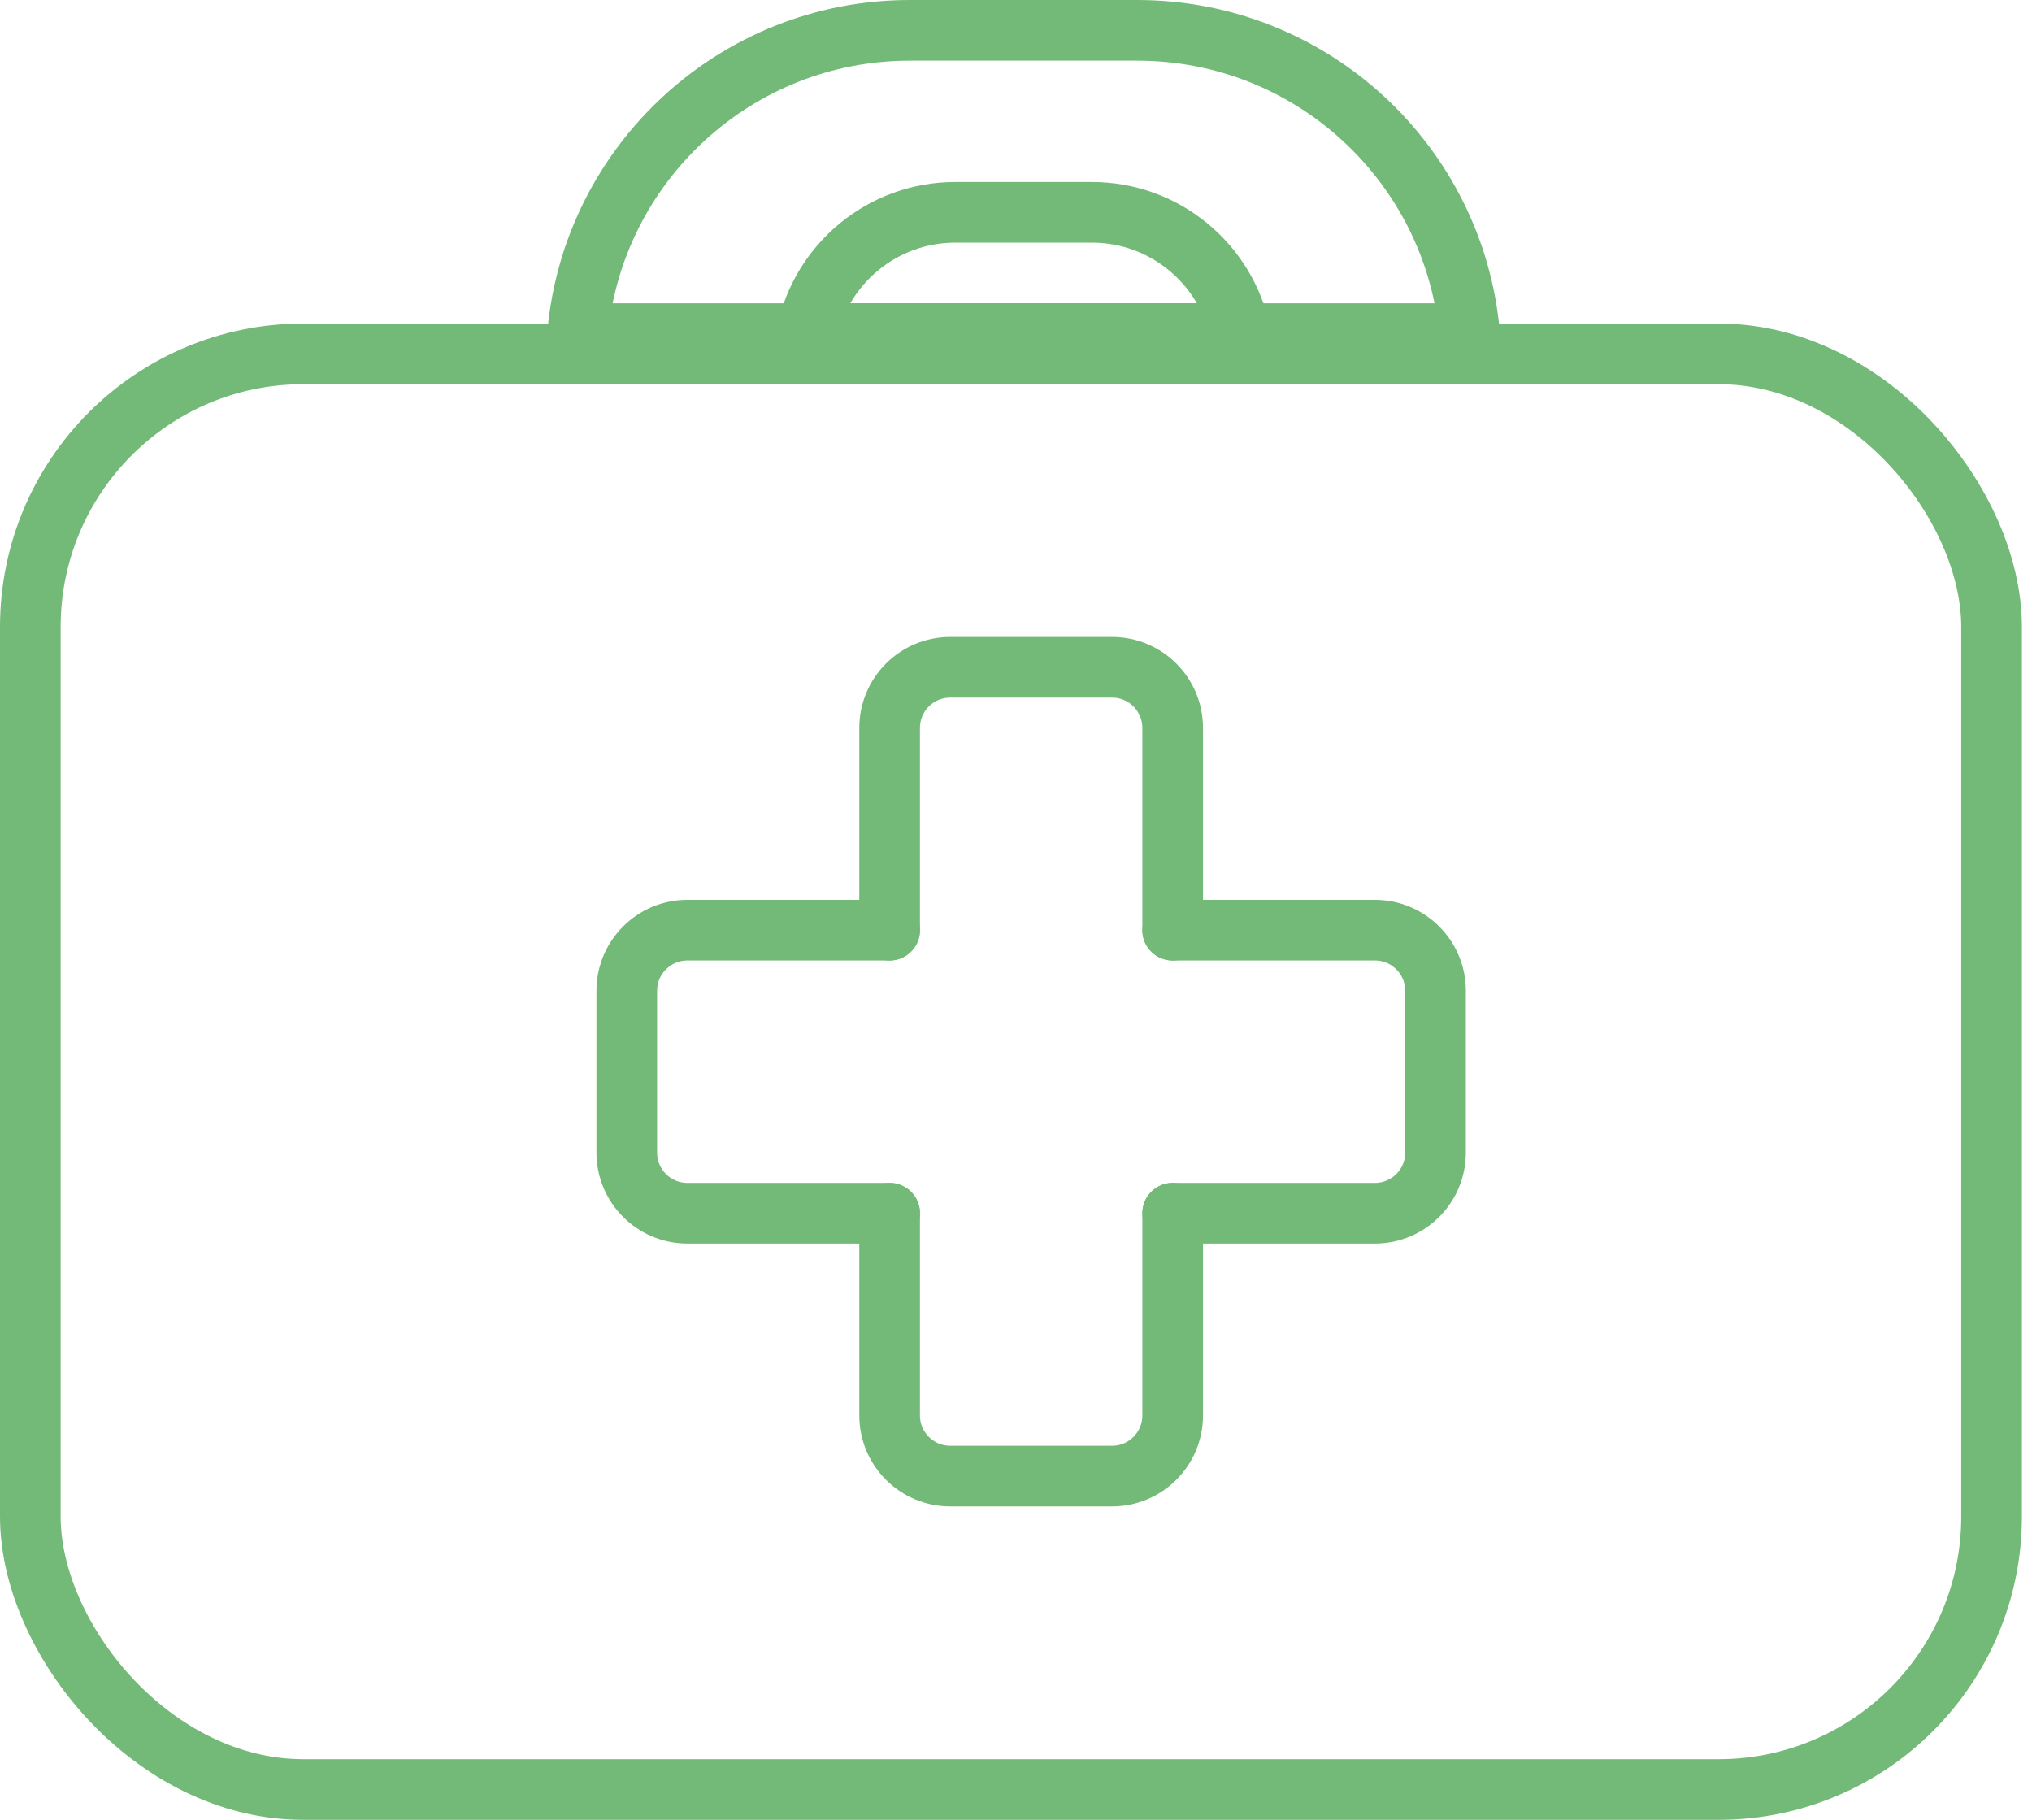
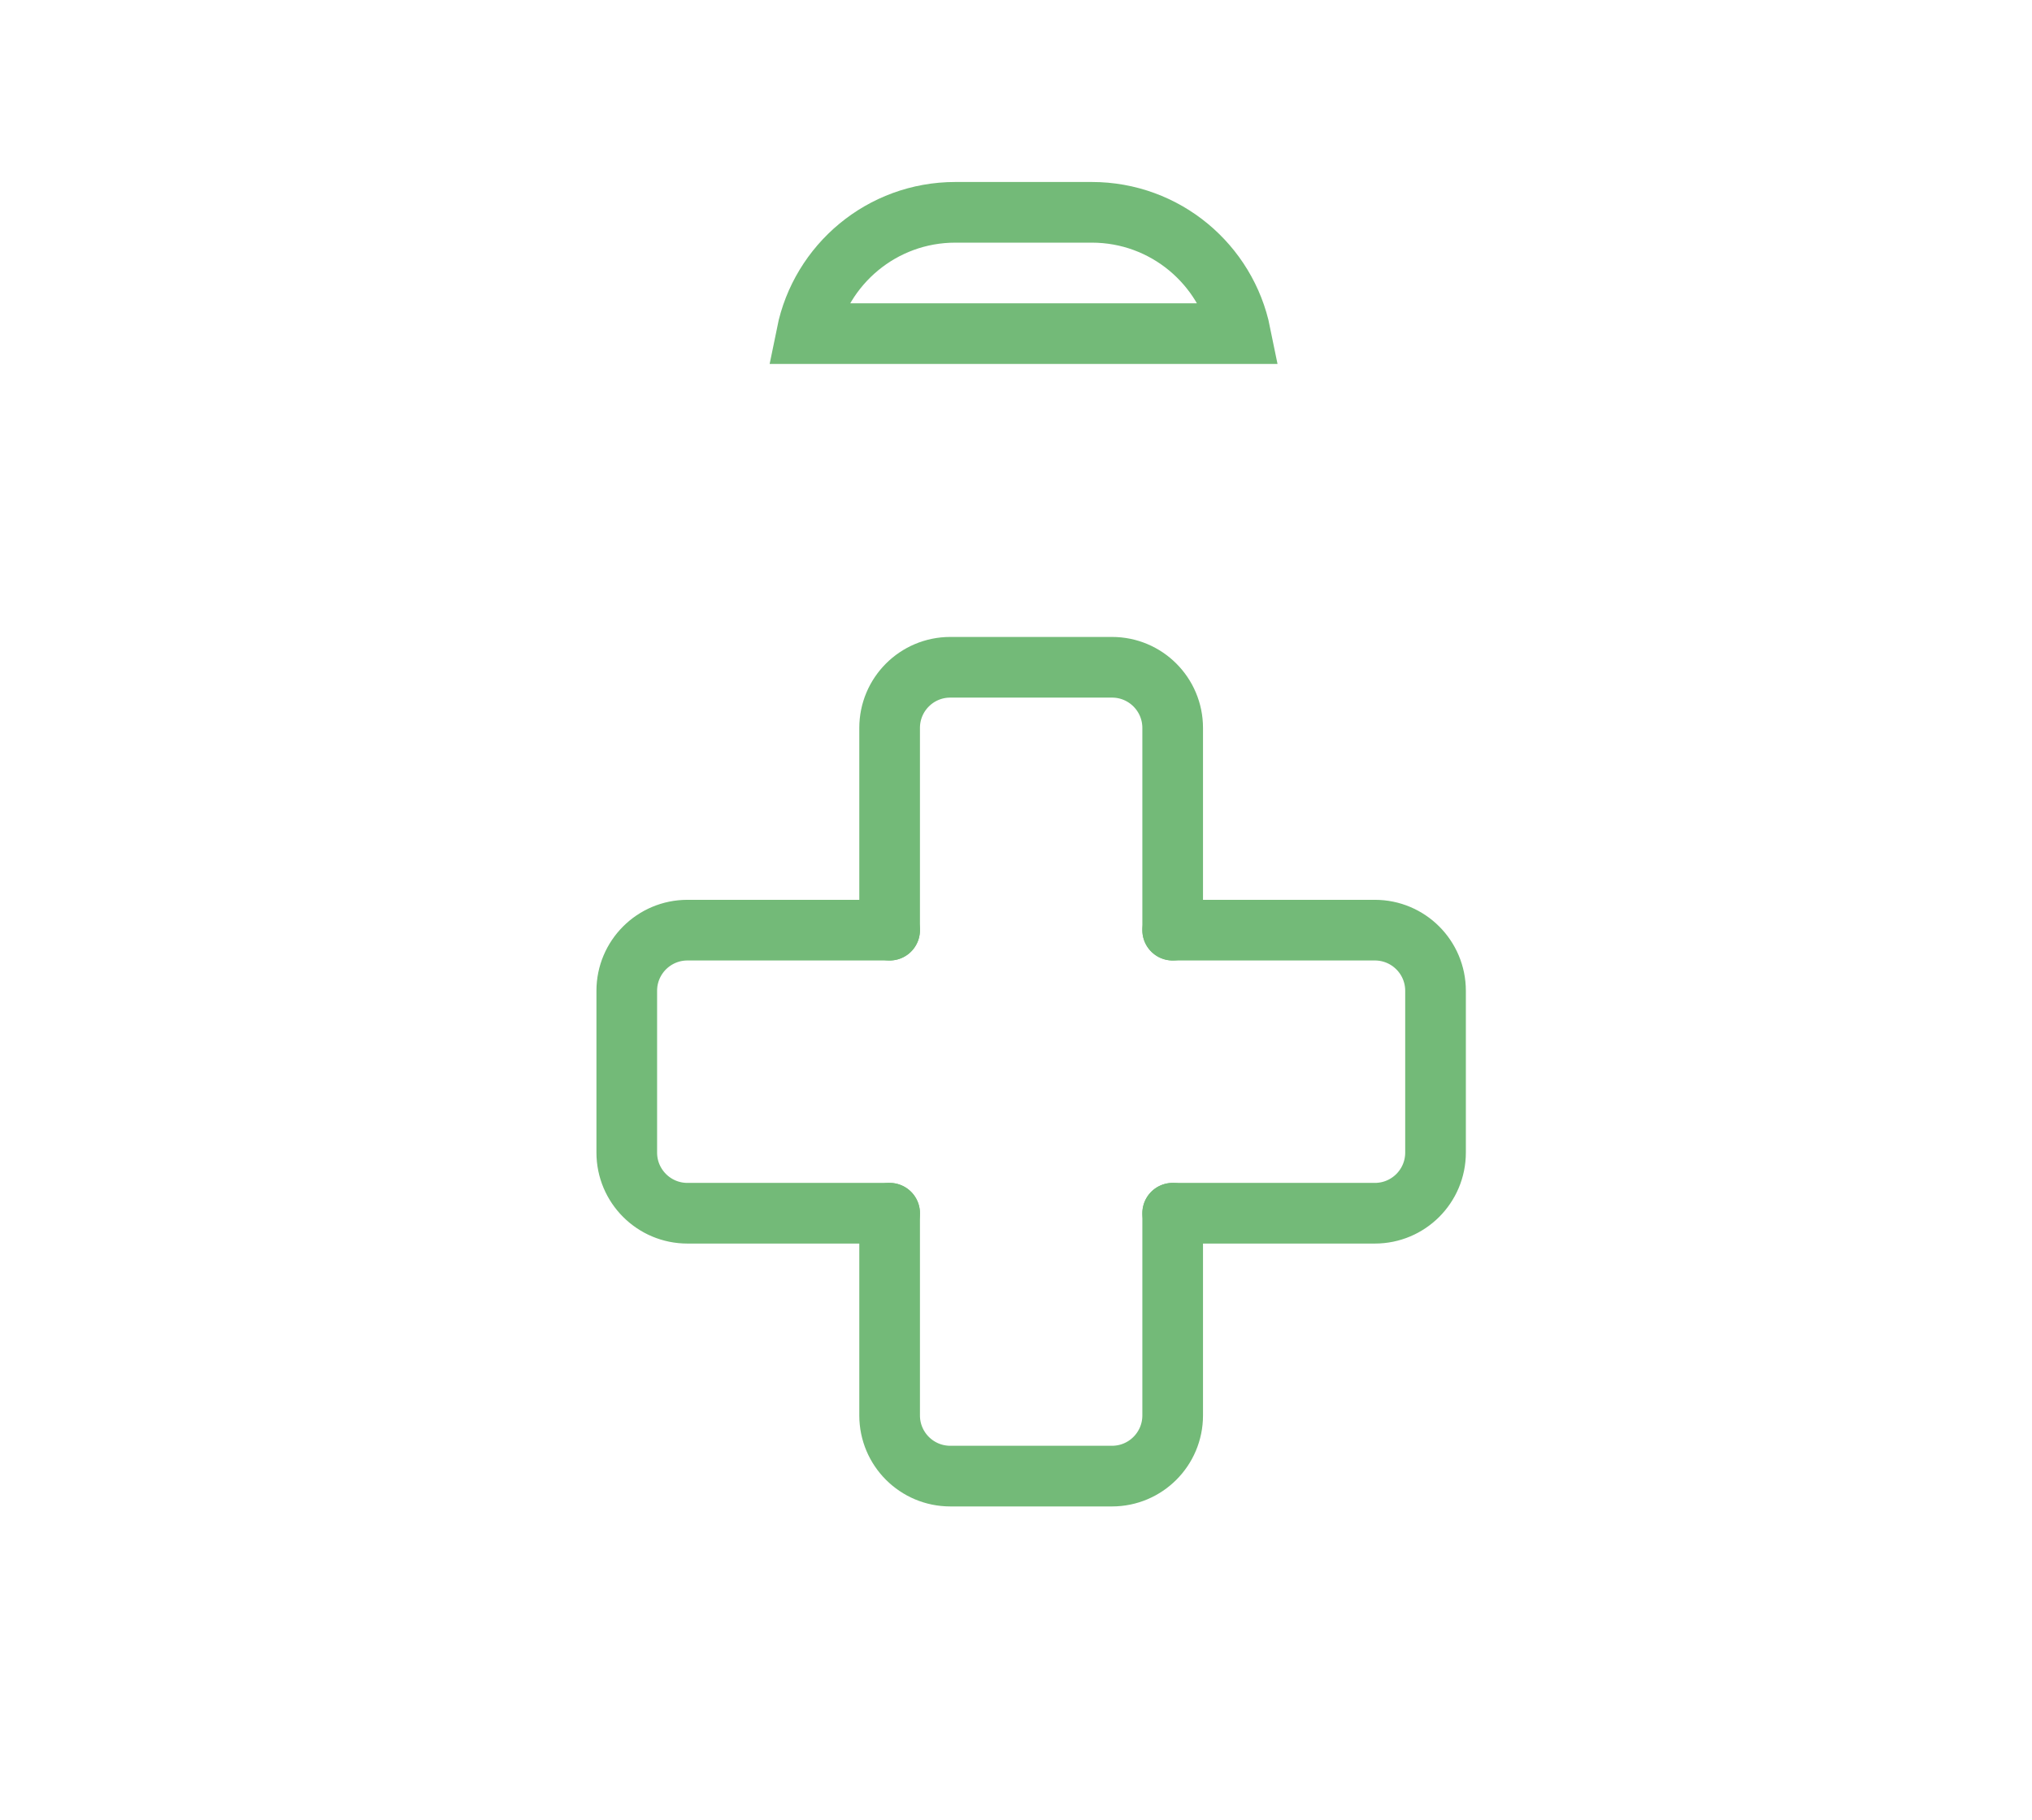
<svg xmlns="http://www.w3.org/2000/svg" width="67" height="60" viewBox="0 0 67 60" fill="none">
-   <rect x="1" y="11.667" width="64.667" height="47.333" rx="9" stroke="#73BA78" stroke-width="2" />
-   <path d="M19.045 11C19.55 5.394 24.262 1 30 1H37.5C43.238 1 47.95 5.394 48.455 11H19.045Z" stroke="#73BA78" stroke-width="2" />
  <path d="M26.6 11C27.063 8.718 29.081 7 31.5 7H36C38.419 7 40.437 8.718 40.9 11H26.6Z" stroke="#73BA78" stroke-width="2" />
  <path d="M29.333 30.667L29.333 24C29.333 22.895 30.228 22 31.333 22L36.666 22C37.771 22 38.666 22.895 38.666 24L38.666 30.667M29.333 40L29.333 46.667C29.333 47.771 30.228 48.667 31.333 48.667L36.666 48.667C37.771 48.667 38.666 47.771 38.666 46.667L38.666 40" stroke="#73BA78" stroke-width="2" stroke-linecap="round" stroke-linejoin="round" />
  <path d="M29.333 40L22.666 40C21.562 40 20.666 39.105 20.666 38L20.666 32.667C20.666 31.562 21.562 30.667 22.666 30.667L29.333 30.667M38.666 40L45.333 40C46.438 40 47.333 39.105 47.333 38L47.333 32.667C47.333 31.562 46.438 30.667 45.333 30.667L38.666 30.667" stroke="#73BA78" stroke-width="2" stroke-linecap="round" stroke-linejoin="round" />
</svg>